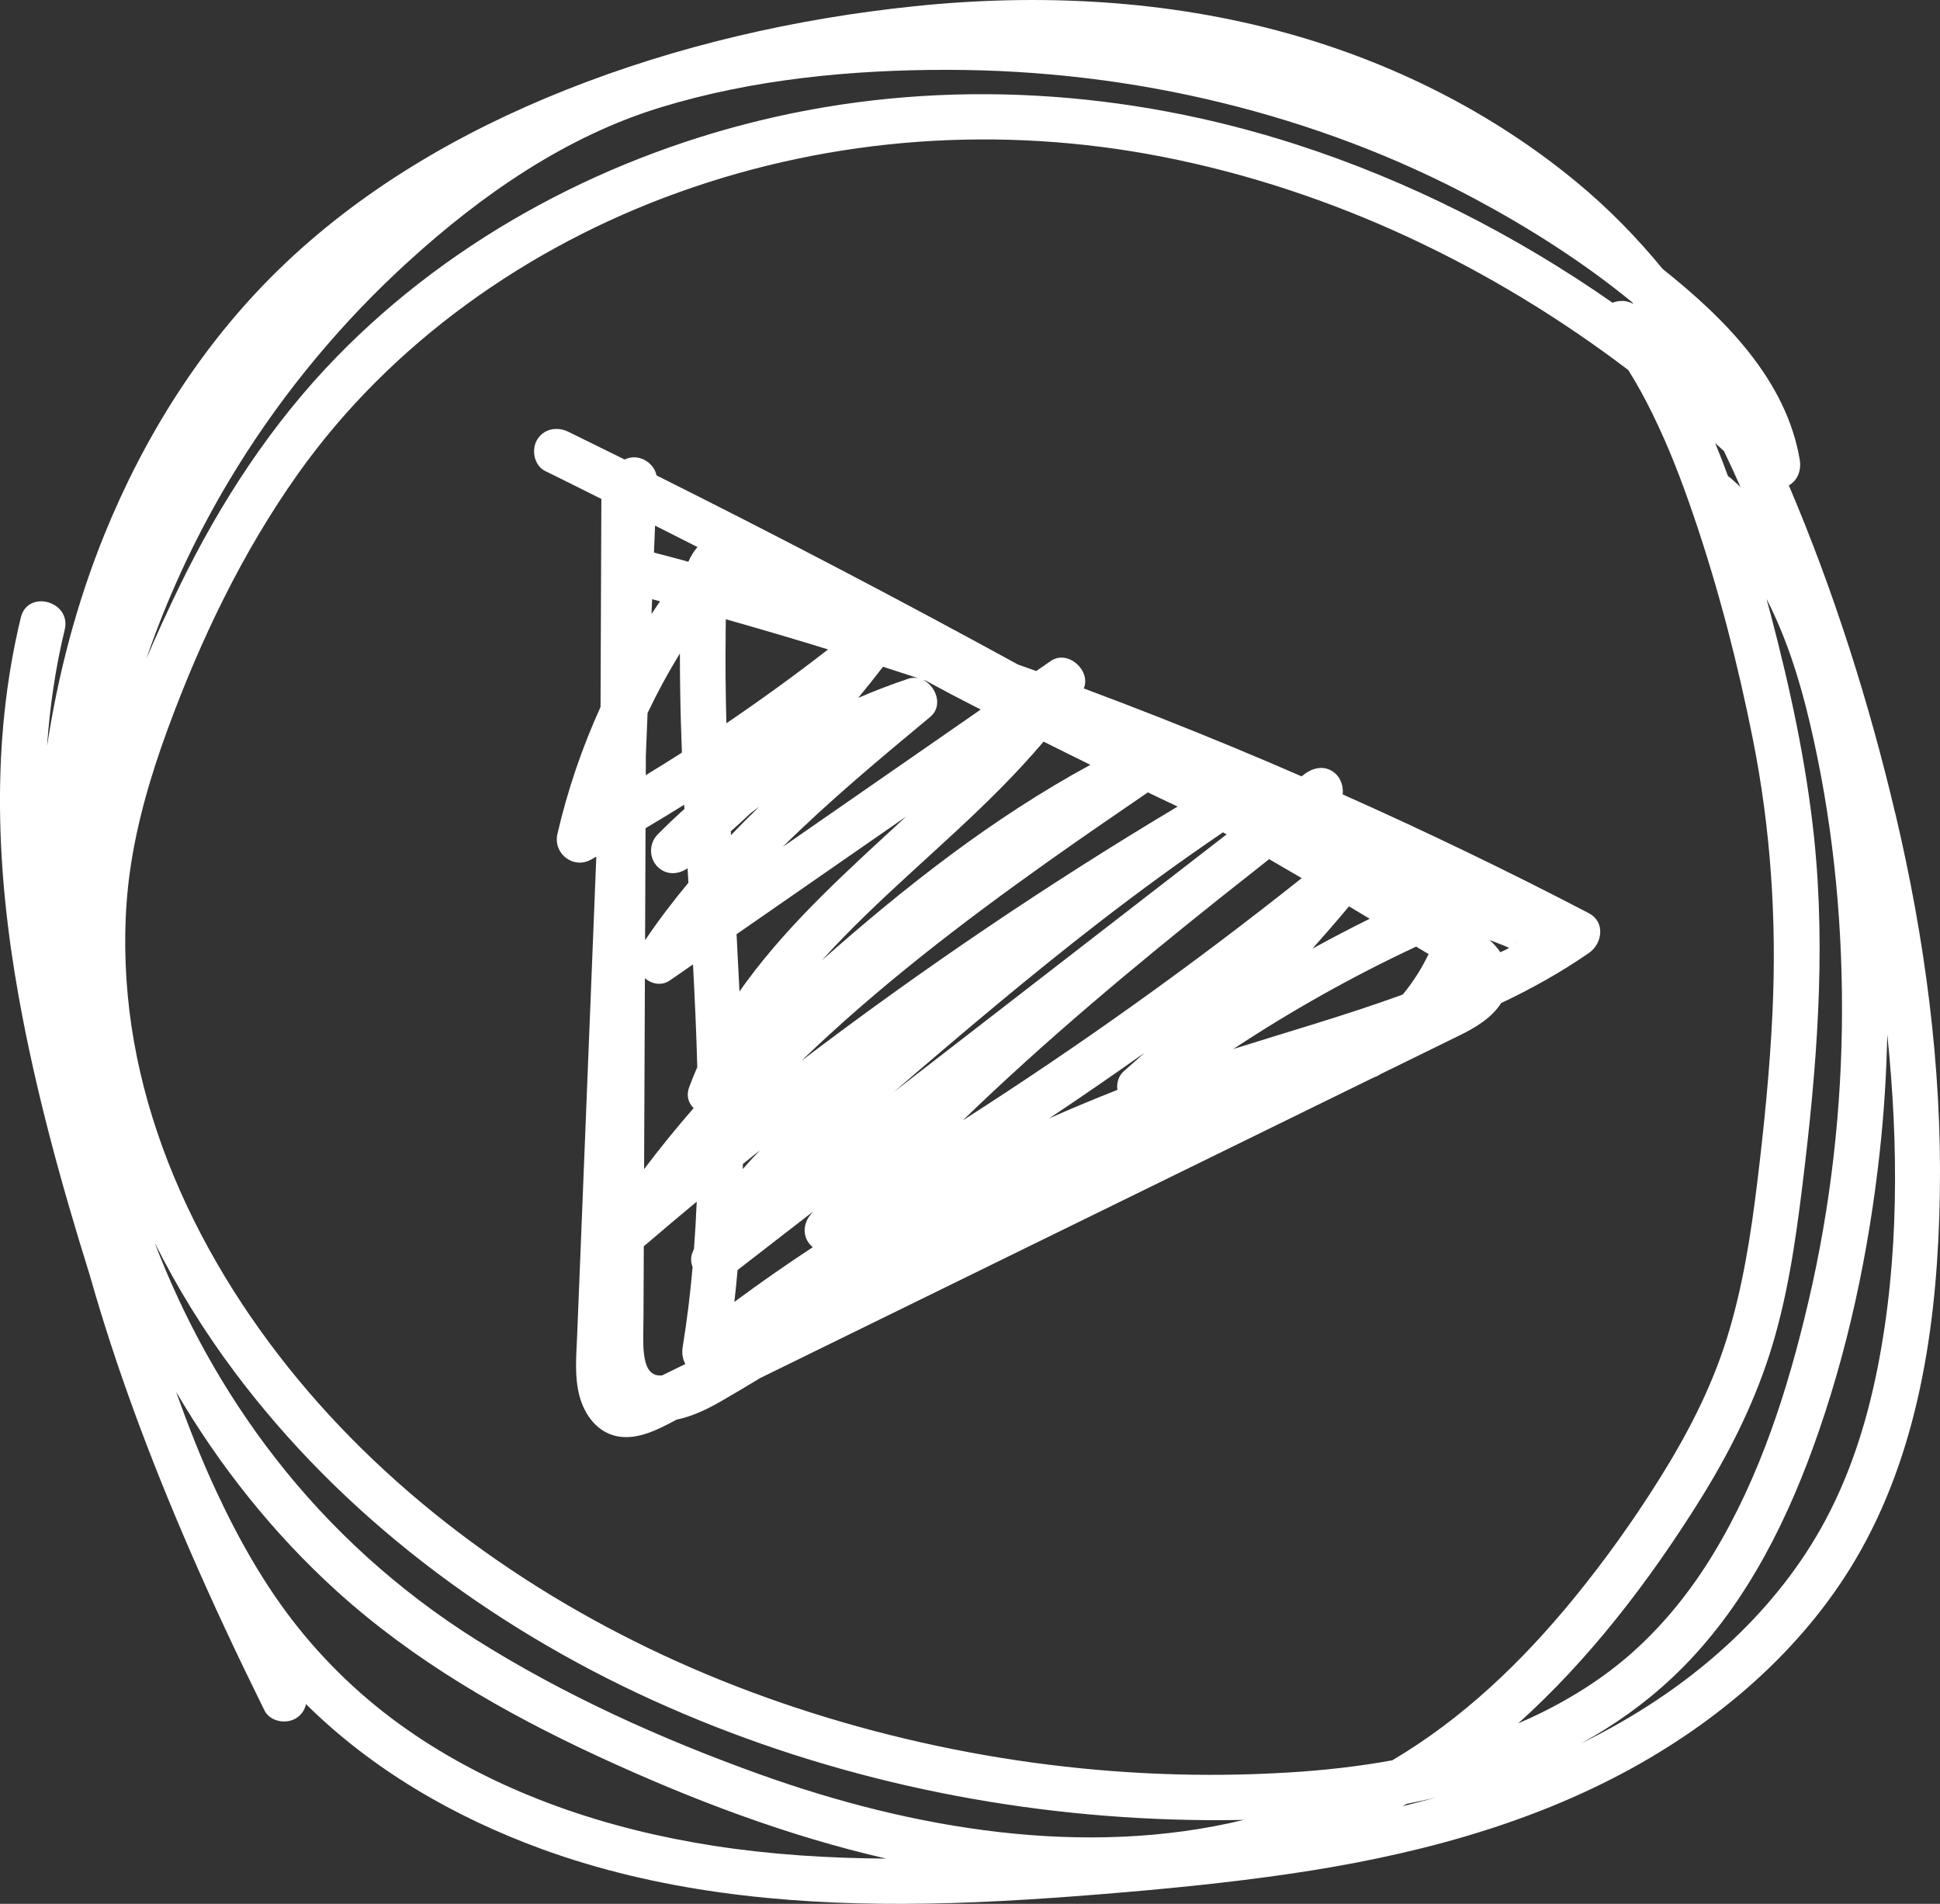
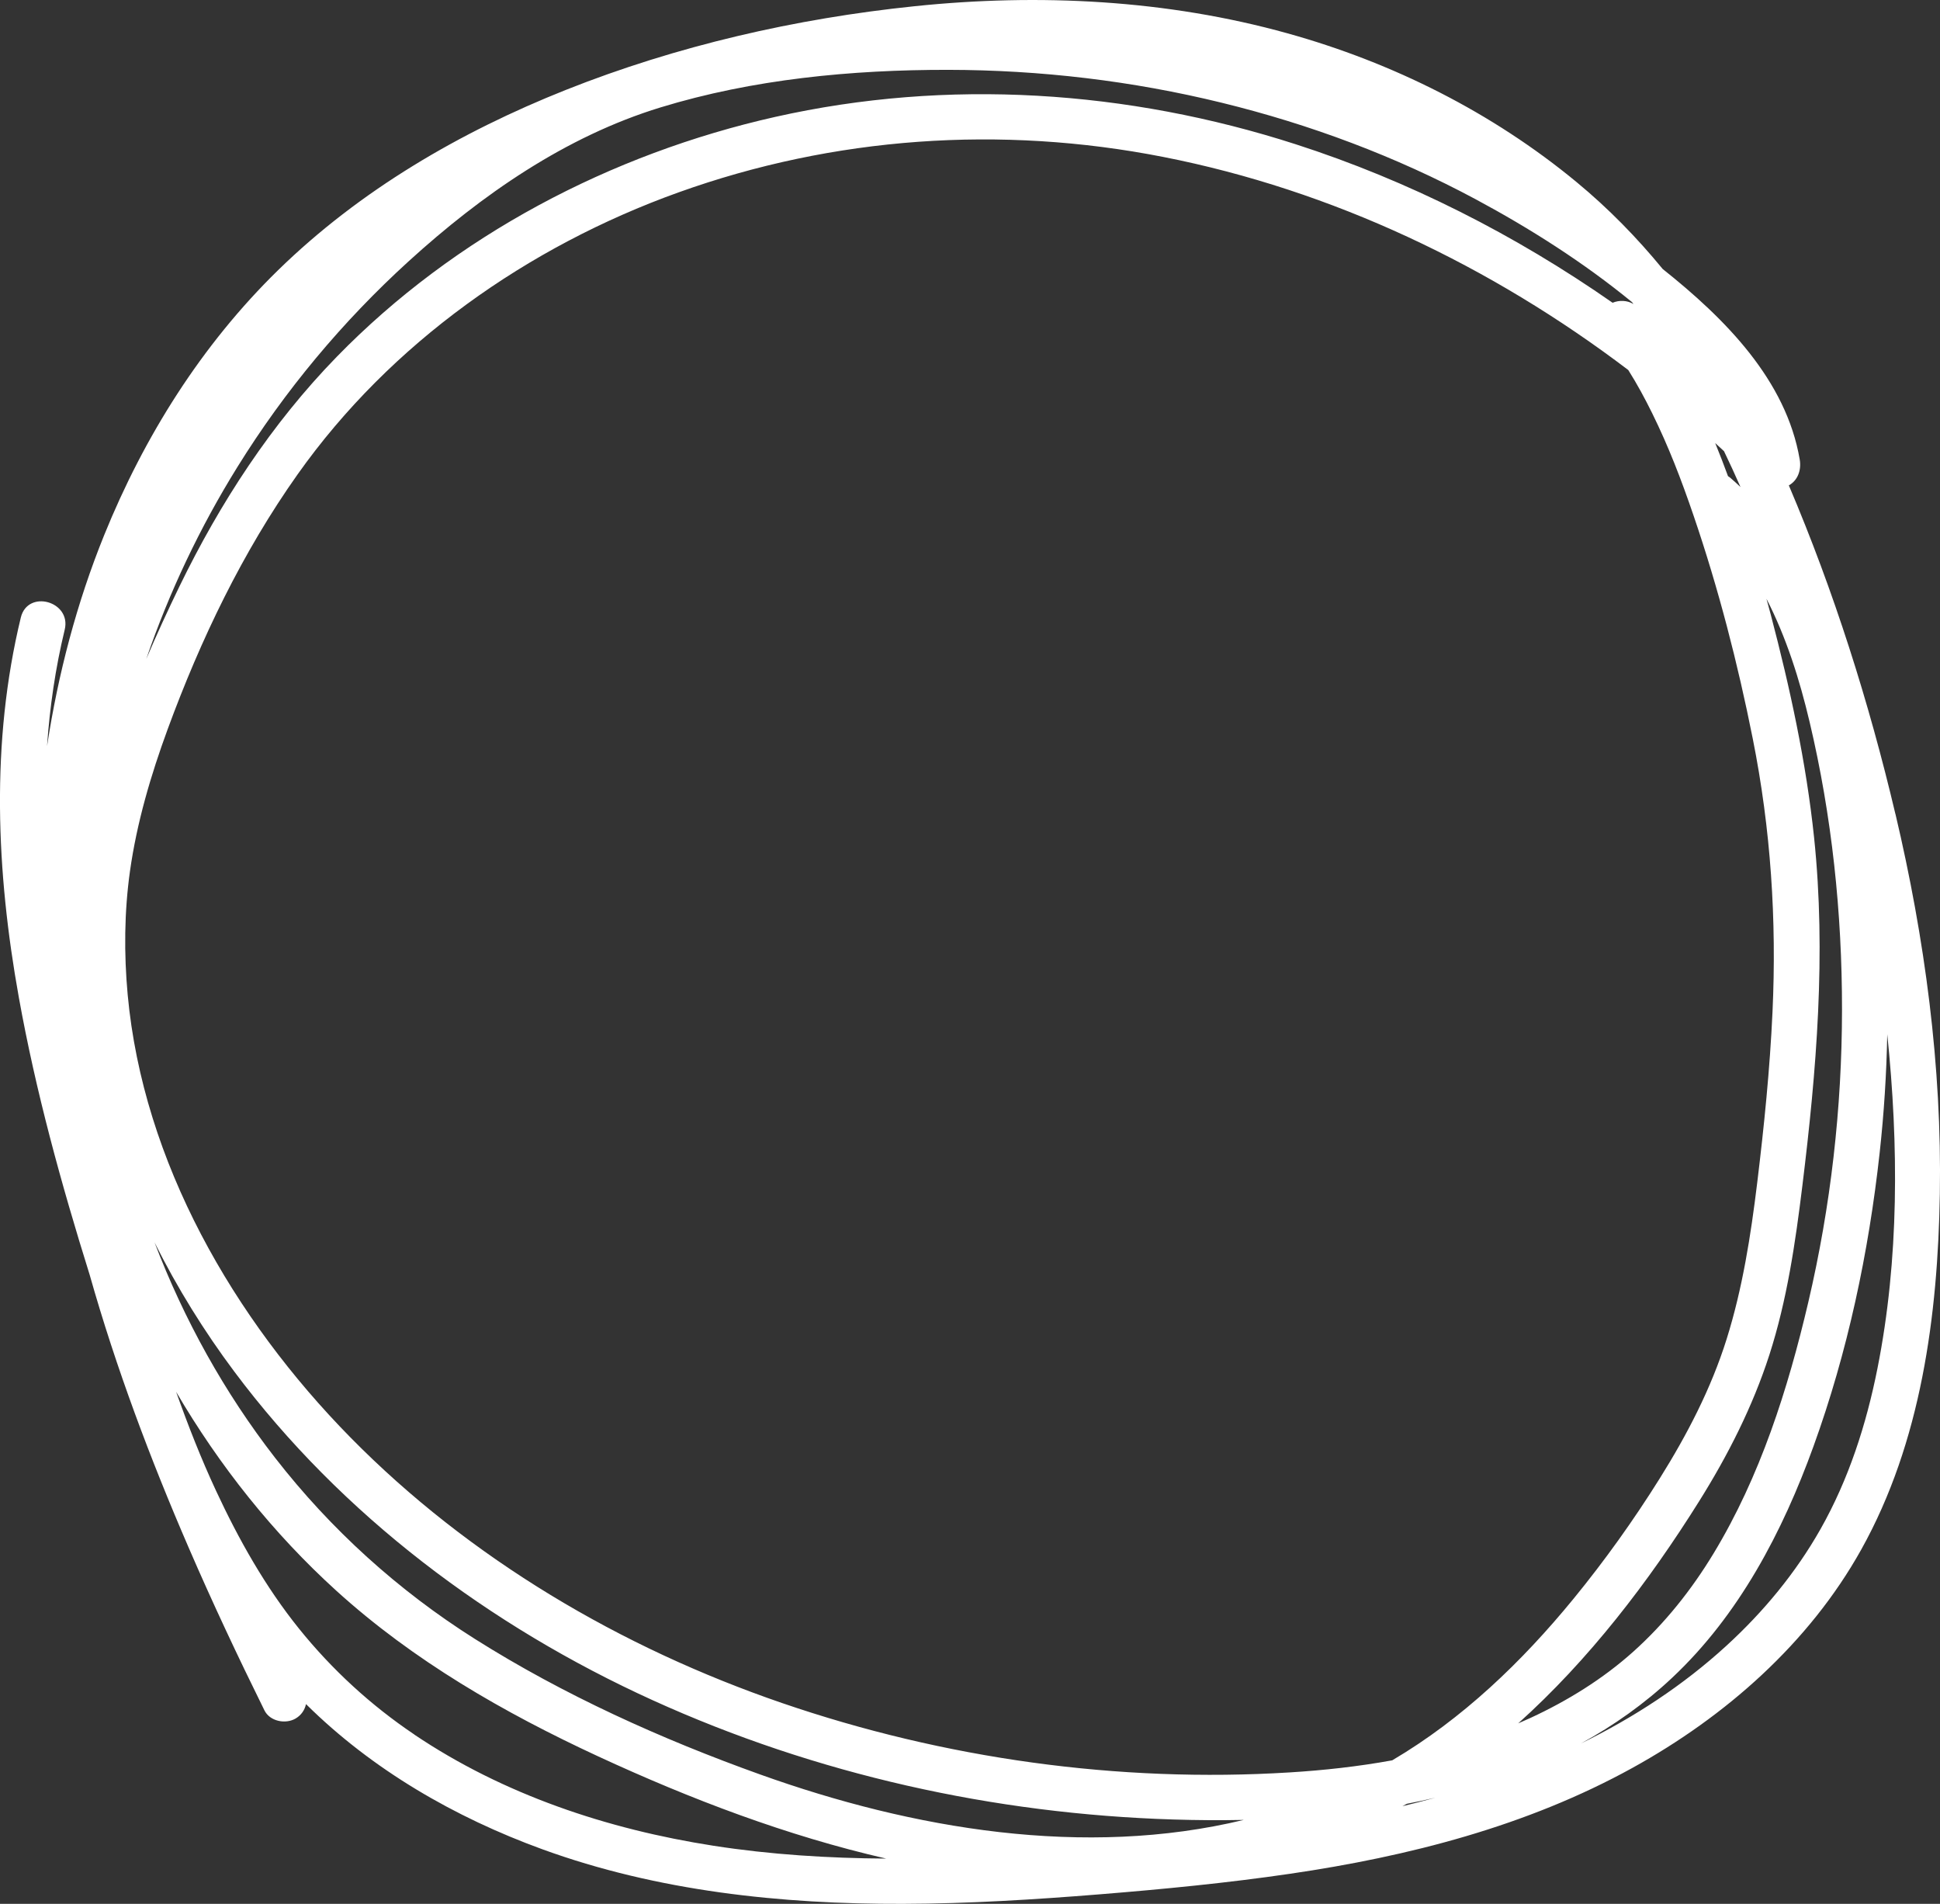
<svg xmlns="http://www.w3.org/2000/svg" width="106" height="104" viewBox="0 0 106 104" fill="none">
  <rect x="0" y="0" width="106" height="104" fill="#333333" stroke="none" />
  <path d="M103.563 44.465C102.122 38.361 100.202 32.295 97.74 26.514C98.237 26.239 98.433 25.666 98.335 25.099C97.595 20.767 94.271 17.416 90.849 14.695C89.441 12.979 87.882 11.383 86.144 9.948C81.537 6.142 76.099 3.419 70.349 1.821C63.751 -0.016 56.778 -0.365 49.986 0.338C43.477 1.011 36.985 2.498 30.9 4.918C25.123 7.218 19.666 10.395 15.198 14.755C11.018 18.835 7.876 23.842 5.689 29.239C4.193 32.935 3.174 36.814 2.571 40.757C2.719 38.615 3.029 36.49 3.536 34.396C3.912 32.842 1.513 32.177 1.137 33.735C-0.516 40.559 -0.206 47.617 1.029 54.483C1.95 59.608 3.342 64.658 4.9 69.64C6.342 74.73 8.211 79.695 10.313 84.55C11.61 87.548 13.001 90.502 14.448 93.429C14.745 94.031 15.6 94.198 16.15 93.876C16.466 93.691 16.651 93.404 16.72 93.088C20.335 96.67 24.844 99.273 29.624 101.014C35.916 103.307 42.679 104.02 49.344 103.999C52.932 103.989 56.518 103.766 60.094 103.478C63.561 103.197 67.027 102.863 70.472 102.358C76.958 101.41 83.419 99.759 89.192 96.574C94.279 93.767 98.844 89.76 101.696 84.647C104.975 78.772 105.881 71.859 105.991 65.227C106.108 58.241 105.17 51.252 103.565 44.461L103.563 44.465ZM94.416 26.009C94.194 25.404 93.963 24.802 93.718 24.204C93.878 24.351 94.038 24.497 94.198 24.646C94.51 25.294 94.811 25.947 95.1 26.605C94.917 26.433 94.732 26.262 94.541 26.098C94.501 26.065 94.458 26.038 94.416 26.009ZM76.07 96.159C74.213 96.497 72.332 96.705 70.467 96.819C61.112 97.399 51.581 96.067 42.721 93.026C33.939 90.011 25.674 85.154 19.144 78.517C12.772 72.039 7.82 63.493 6.976 54.333C6.771 52.096 6.789 49.815 7.101 47.592C7.475 44.937 8.24 42.342 9.163 39.828C10.957 34.944 13.252 30.155 16.269 25.901C21.341 18.744 28.85 13.463 37.058 10.515C45.554 7.463 54.693 6.83 63.561 8.573C72.802 10.388 81.481 14.533 88.965 20.211C88.969 20.217 88.974 20.221 88.976 20.227C89.456 20.988 89.884 21.781 90.281 22.587C91.175 24.407 91.853 26.167 92.537 28.169C93.894 32.144 94.948 36.23 95.769 40.347C96.755 45.286 97.081 50.251 96.848 55.282C96.705 58.395 96.391 61.498 96.015 64.59C95.663 67.479 95.214 70.373 94.339 73.157C93.491 75.856 92.183 78.371 90.684 80.765C89.256 83.046 87.68 85.252 85.974 87.336C83.151 90.784 79.906 93.898 76.07 96.159ZM89.248 16.606C88.911 16.403 88.475 16.386 88.111 16.538C82.795 12.832 76.966 9.869 70.792 7.879C61.622 4.925 51.782 4.268 42.361 6.385C33.38 8.404 24.844 12.877 18.4 19.49C14.832 23.15 12.028 27.457 9.799 32.044C9.17 33.342 8.56 34.661 7.991 35.999C9.249 32.335 10.924 28.807 12.974 25.506C15.552 21.351 18.705 17.57 22.323 14.277C26.31 10.648 30.892 7.459 36.089 5.868C41.132 4.324 46.535 3.809 51.795 3.815C56.84 3.822 61.863 4.414 66.763 5.614C71.586 6.794 76.261 8.542 80.637 10.889C83.598 12.478 86.527 14.338 89.167 16.5C89.196 16.536 89.223 16.573 89.252 16.608L89.248 16.606ZM8.444 67.868C9.683 70.352 11.155 72.721 12.797 74.917C18.668 82.773 26.759 88.829 35.659 92.874C44.585 96.931 54.315 99.09 64.108 99.391C65.376 99.431 66.663 99.441 67.958 99.414C59.264 101.512 49.876 99.921 41.527 96.929C36.139 94.999 30.798 92.59 25.952 89.531C21.763 86.887 18.067 83.542 15.028 79.63C12.265 76.074 10.055 72.085 8.444 67.868ZM76.87 98.533C77.394 98.431 77.916 98.321 78.434 98.199C77.835 98.363 77.232 98.519 76.629 98.664C76.71 98.62 76.791 98.577 76.87 98.533ZM82.945 94.148C86.822 90.668 90.079 86.415 92.832 82.019C94.408 79.506 95.765 76.836 96.678 74.007C97.642 71.017 98.096 67.895 98.478 64.787C99.254 58.486 99.784 52.096 99.121 45.759C98.69 41.644 97.803 37.566 96.751 33.567C96.676 33.28 96.597 32.995 96.518 32.709C97.601 34.813 98.329 37.125 98.873 39.427C100.093 44.571 100.651 49.877 100.646 55.16C100.642 60.534 100.031 65.896 98.805 71.129C97.69 75.887 96.173 80.657 93.628 84.857C92.422 86.847 90.973 88.671 89.236 90.228C87.575 91.715 85.66 92.899 83.639 93.836C83.408 93.942 83.178 94.044 82.945 94.144V94.148ZM22.643 94.752C20.26 93.15 18.132 91.196 16.331 88.958C14.496 86.677 13.038 84.087 11.806 81.438C10.984 79.674 10.275 77.862 9.623 76.03C11.978 80.054 14.922 83.76 18.375 86.893C22.595 90.722 27.543 93.562 32.692 95.947C37.719 98.273 43.003 100.287 48.423 101.527C45.261 101.506 42.105 101.311 38.981 100.825C33.197 99.925 27.524 98.039 22.643 94.756V94.752ZM102.584 74.744C101.975 77.808 101.012 80.81 99.466 83.538C98.112 85.925 96.358 88.042 94.337 89.893C91.965 92.066 89.265 93.826 86.385 95.236C88.169 94.26 89.845 93.078 91.368 91.646C95.023 88.216 97.397 83.675 99.085 79.013C100.954 73.855 102.102 68.429 102.702 62.981C102.939 60.829 103.077 58.665 103.118 56.498C103.744 62.543 103.769 68.784 102.584 74.744Z" fill="white" />
-   <path d="M86.832 49.894C82.41 47.587 77.916 45.425 73.363 43.395C73.411 43.001 73.276 42.564 73.014 42.303C72.49 41.779 71.787 41.889 71.255 42.303C71.21 42.338 71.164 42.373 71.118 42.408C69.86 41.862 68.6 41.324 67.335 40.8C64.649 39.687 61.942 38.623 59.218 37.607C59.624 36.629 58.345 35.459 57.406 36.112C57.144 36.292 56.882 36.475 56.62 36.656C56.285 36.535 55.949 36.415 55.614 36.297C49.099 32.732 42.517 29.289 35.873 25.971C35.761 25.415 35.218 24.981 34.65 24.981C34.461 24.981 34.285 25.026 34.129 25.101C33.102 24.592 32.075 24.085 31.046 23.582C30.443 23.287 29.701 23.418 29.343 24.029C29.023 24.575 29.183 25.433 29.79 25.73C30.817 26.231 31.835 26.748 32.858 27.255C32.844 31.043 32.827 34.83 32.813 38.617C31.804 40.84 31.01 43.163 30.457 45.556C30.212 46.615 31.314 47.494 32.285 46.96C32.384 46.906 32.482 46.848 32.582 46.792C32.403 51.242 32.224 55.692 32.048 60.142C31.935 62.969 31.821 65.794 31.709 68.622C31.651 70.07 31.592 71.518 31.534 72.966C31.491 74.065 31.376 75.191 31.665 76.267C31.944 77.308 32.657 78.274 33.775 78.467C34.864 78.654 35.962 78.091 36.964 77.549C37.802 77.378 38.619 76.99 39.319 76.589C40.066 76.163 40.802 75.721 41.538 75.276C42.845 74.636 44.153 73.994 45.461 73.354C55.327 68.522 65.195 63.688 75.062 58.856C75.159 58.825 75.257 58.783 75.359 58.721C75.378 58.708 75.394 58.696 75.413 58.683C75.592 58.596 75.771 58.509 75.949 58.422C77.22 57.8 78.49 57.177 79.76 56.554C80.617 56.134 81.504 55.606 82.02 54.794C83.691 54.003 85.308 53.103 86.832 52.046C87.552 51.545 87.72 50.361 86.832 49.9V49.894ZM82.315 51.861C82.205 51.917 82.09 51.963 81.976 52.013C81.812 51.772 81.612 51.549 81.39 51.346C81.679 51.458 81.966 51.576 82.257 51.688C82.267 51.693 82.352 51.73 82.458 51.776C82.39 51.817 82.334 51.85 82.315 51.859V51.861ZM35.286 41.349C35.318 40.549 35.351 39.751 35.382 38.952C35.912 37.836 36.503 36.747 37.149 35.694C37.149 36.392 37.155 37.09 37.166 37.788C37.182 38.895 37.218 40.005 37.259 41.112C36.605 41.53 35.946 41.941 35.284 42.344C35.284 42.012 35.286 41.681 35.289 41.349H35.286ZM36.062 32.846C35.904 33.076 35.75 33.309 35.598 33.542C35.609 33.272 35.619 33.002 35.632 32.732C35.775 32.769 35.919 32.808 36.062 32.846ZM35.237 53.438C35.615 53.755 36.147 53.872 36.615 53.548C37.031 53.259 37.449 52.97 37.864 52.681C37.964 54.551 38.049 56.423 38.099 58.293C37.943 58.654 37.791 59.02 37.654 59.392C37.482 59.857 37.617 60.256 37.9 60.53C36.96 61.608 36.056 62.722 35.193 63.864C35.208 60.389 35.222 56.913 35.237 53.438ZM39.648 34.568C39.652 34.321 39.654 34.076 39.658 33.828C41.527 34.356 43.39 34.903 45.246 35.476C43.438 36.88 41.583 38.224 39.69 39.508C39.646 37.861 39.627 36.215 39.65 34.568H39.648ZM49.62 37.08C48.695 37.389 47.787 37.738 46.893 38.123C47.352 37.564 47.806 36.997 48.248 36.421C48.893 36.629 49.535 36.837 50.178 37.049C50.001 37.011 49.814 37.013 49.622 37.078L49.62 37.08ZM39.933 45.41C40.301 45.08 40.667 44.748 41.026 44.409C41.178 44.293 41.332 44.178 41.486 44.064C40.962 44.573 40.448 45.09 39.943 45.618C39.939 45.55 39.937 45.479 39.933 45.41ZM66.796 45.485C66.796 45.485 66.811 45.473 66.821 45.466C66.888 45.504 66.952 45.543 67.019 45.581C60.965 50.265 54.911 54.95 48.855 59.635C52.543 56.462 56.258 53.317 60.108 50.342C62.289 48.657 64.518 47.033 66.796 45.485ZM69.345 46.933C69.937 47.28 70.532 47.619 71.124 47.968C65.185 52.694 59.002 57.109 52.608 61.201C57.096 56.857 61.904 52.843 66.79 48.952C67.64 48.275 68.492 47.604 69.345 46.933ZM54.736 42.998C55.526 42.197 56.291 41.37 57.021 40.512C57.871 40.938 58.724 41.361 59.578 41.779C54.252 44.667 49.446 48.443 44.906 52.459C47.932 49.098 51.618 46.166 54.736 42.998ZM40.825 53.575C40.681 53.768 40.542 53.965 40.405 54.163C40.355 53.12 40.301 52.075 40.245 51.032C43.33 48.892 46.417 46.75 49.502 44.611C46.44 47.442 43.305 50.224 40.825 53.575ZM57.221 47.095C59.038 45.805 60.875 44.542 62.717 43.285C63.26 43.543 63.8 43.804 64.345 44.058C57.239 48.302 50.377 52.941 43.789 57.948C47.934 53.955 52.543 50.415 57.221 47.095ZM62.53 57.514C62.156 57.85 61.78 58.189 61.399 58.521C61.112 58.773 61.004 59.165 61.052 59.537C59.799 60.029 58.555 60.547 57.325 61.093C59.077 59.926 60.811 58.731 62.53 57.514ZM73.708 49.511C74.087 49.736 74.463 49.962 74.839 50.188C73.783 50.708 72.742 51.256 71.71 51.821C72.388 51.061 73.056 50.292 73.708 49.511ZM51.834 37.855C52.416 38.16 53.003 38.457 53.587 38.758C49.98 41.26 46.375 43.761 42.768 46.262C45.313 43.742 48.09 41.436 50.83 39.157C51.543 38.565 51.155 37.491 50.439 37.138C50.498 37.157 50.558 37.177 50.616 37.198C51.024 37.414 51.427 37.639 51.834 37.852V37.855ZM37.382 43.96C37.386 44.037 37.39 44.114 37.395 44.191C36.894 44.642 36.403 45.107 35.929 45.589C35.457 46.067 35.451 46.871 35.929 47.346C36.405 47.822 37.06 47.779 37.569 47.43C37.584 47.675 37.596 47.92 37.611 48.165C37.611 48.184 37.613 48.2 37.615 48.219C36.779 49.225 35.985 50.267 35.247 51.358C35.255 49.32 35.264 47.282 35.272 45.242C35.981 44.822 36.686 44.395 37.384 43.958L37.382 43.96ZM41.519 62.842C41.197 63.173 40.885 63.513 40.586 63.86C40.586 63.769 40.59 63.678 40.59 63.584C40.9 63.335 41.209 63.087 41.519 62.84V62.842ZM40.303 69.374C41.685 68.304 43.066 67.236 44.448 66.166C44.407 66.214 44.363 66.262 44.321 66.31C43.916 66.777 43.82 67.436 44.224 67.942C44.28 68.013 44.342 68.073 44.409 68.129C42.953 69.085 41.525 70.08 40.126 71.117C40.191 70.535 40.251 69.956 40.301 69.374H40.303ZM67.393 57.3C70.58 55.197 73.918 53.325 77.376 51.709C77.602 51.846 77.831 51.979 78.057 52.118C77.681 52.9 77.211 53.641 76.656 54.316C76.627 54.329 76.598 54.343 76.569 54.356C73.552 55.451 70.445 56.338 67.391 57.302L67.393 57.3ZM82.864 51.489C82.864 51.489 82.855 51.51 82.831 51.531C82.839 51.499 82.849 51.479 82.864 51.489ZM37.613 30.685C36.987 30.517 36.361 30.347 35.733 30.185C35.752 29.694 35.773 29.202 35.792 28.712C36.565 29.1 37.336 29.491 38.11 29.883C37.904 30.118 37.74 30.39 37.613 30.685ZM35.69 75.047C35.368 74.856 35.26 74.482 35.189 73.975C35.114 73.425 35.158 72.567 35.16 71.913C35.166 70.633 35.17 69.351 35.176 68.071C35.201 68.051 35.23 68.034 35.255 68.013C36.187 67.215 37.124 66.424 38.068 65.641C38.033 66.499 37.983 67.355 37.92 68.21C37.887 68.3 37.848 68.387 37.814 68.478C37.731 68.715 37.754 68.975 37.843 69.214C37.715 70.677 37.538 72.133 37.301 73.583C37.243 73.944 37.307 74.258 37.449 74.509C37.022 74.719 36.594 74.927 36.168 75.137C35.985 75.145 35.821 75.124 35.688 75.045L35.69 75.047Z" fill="white" />
</svg>